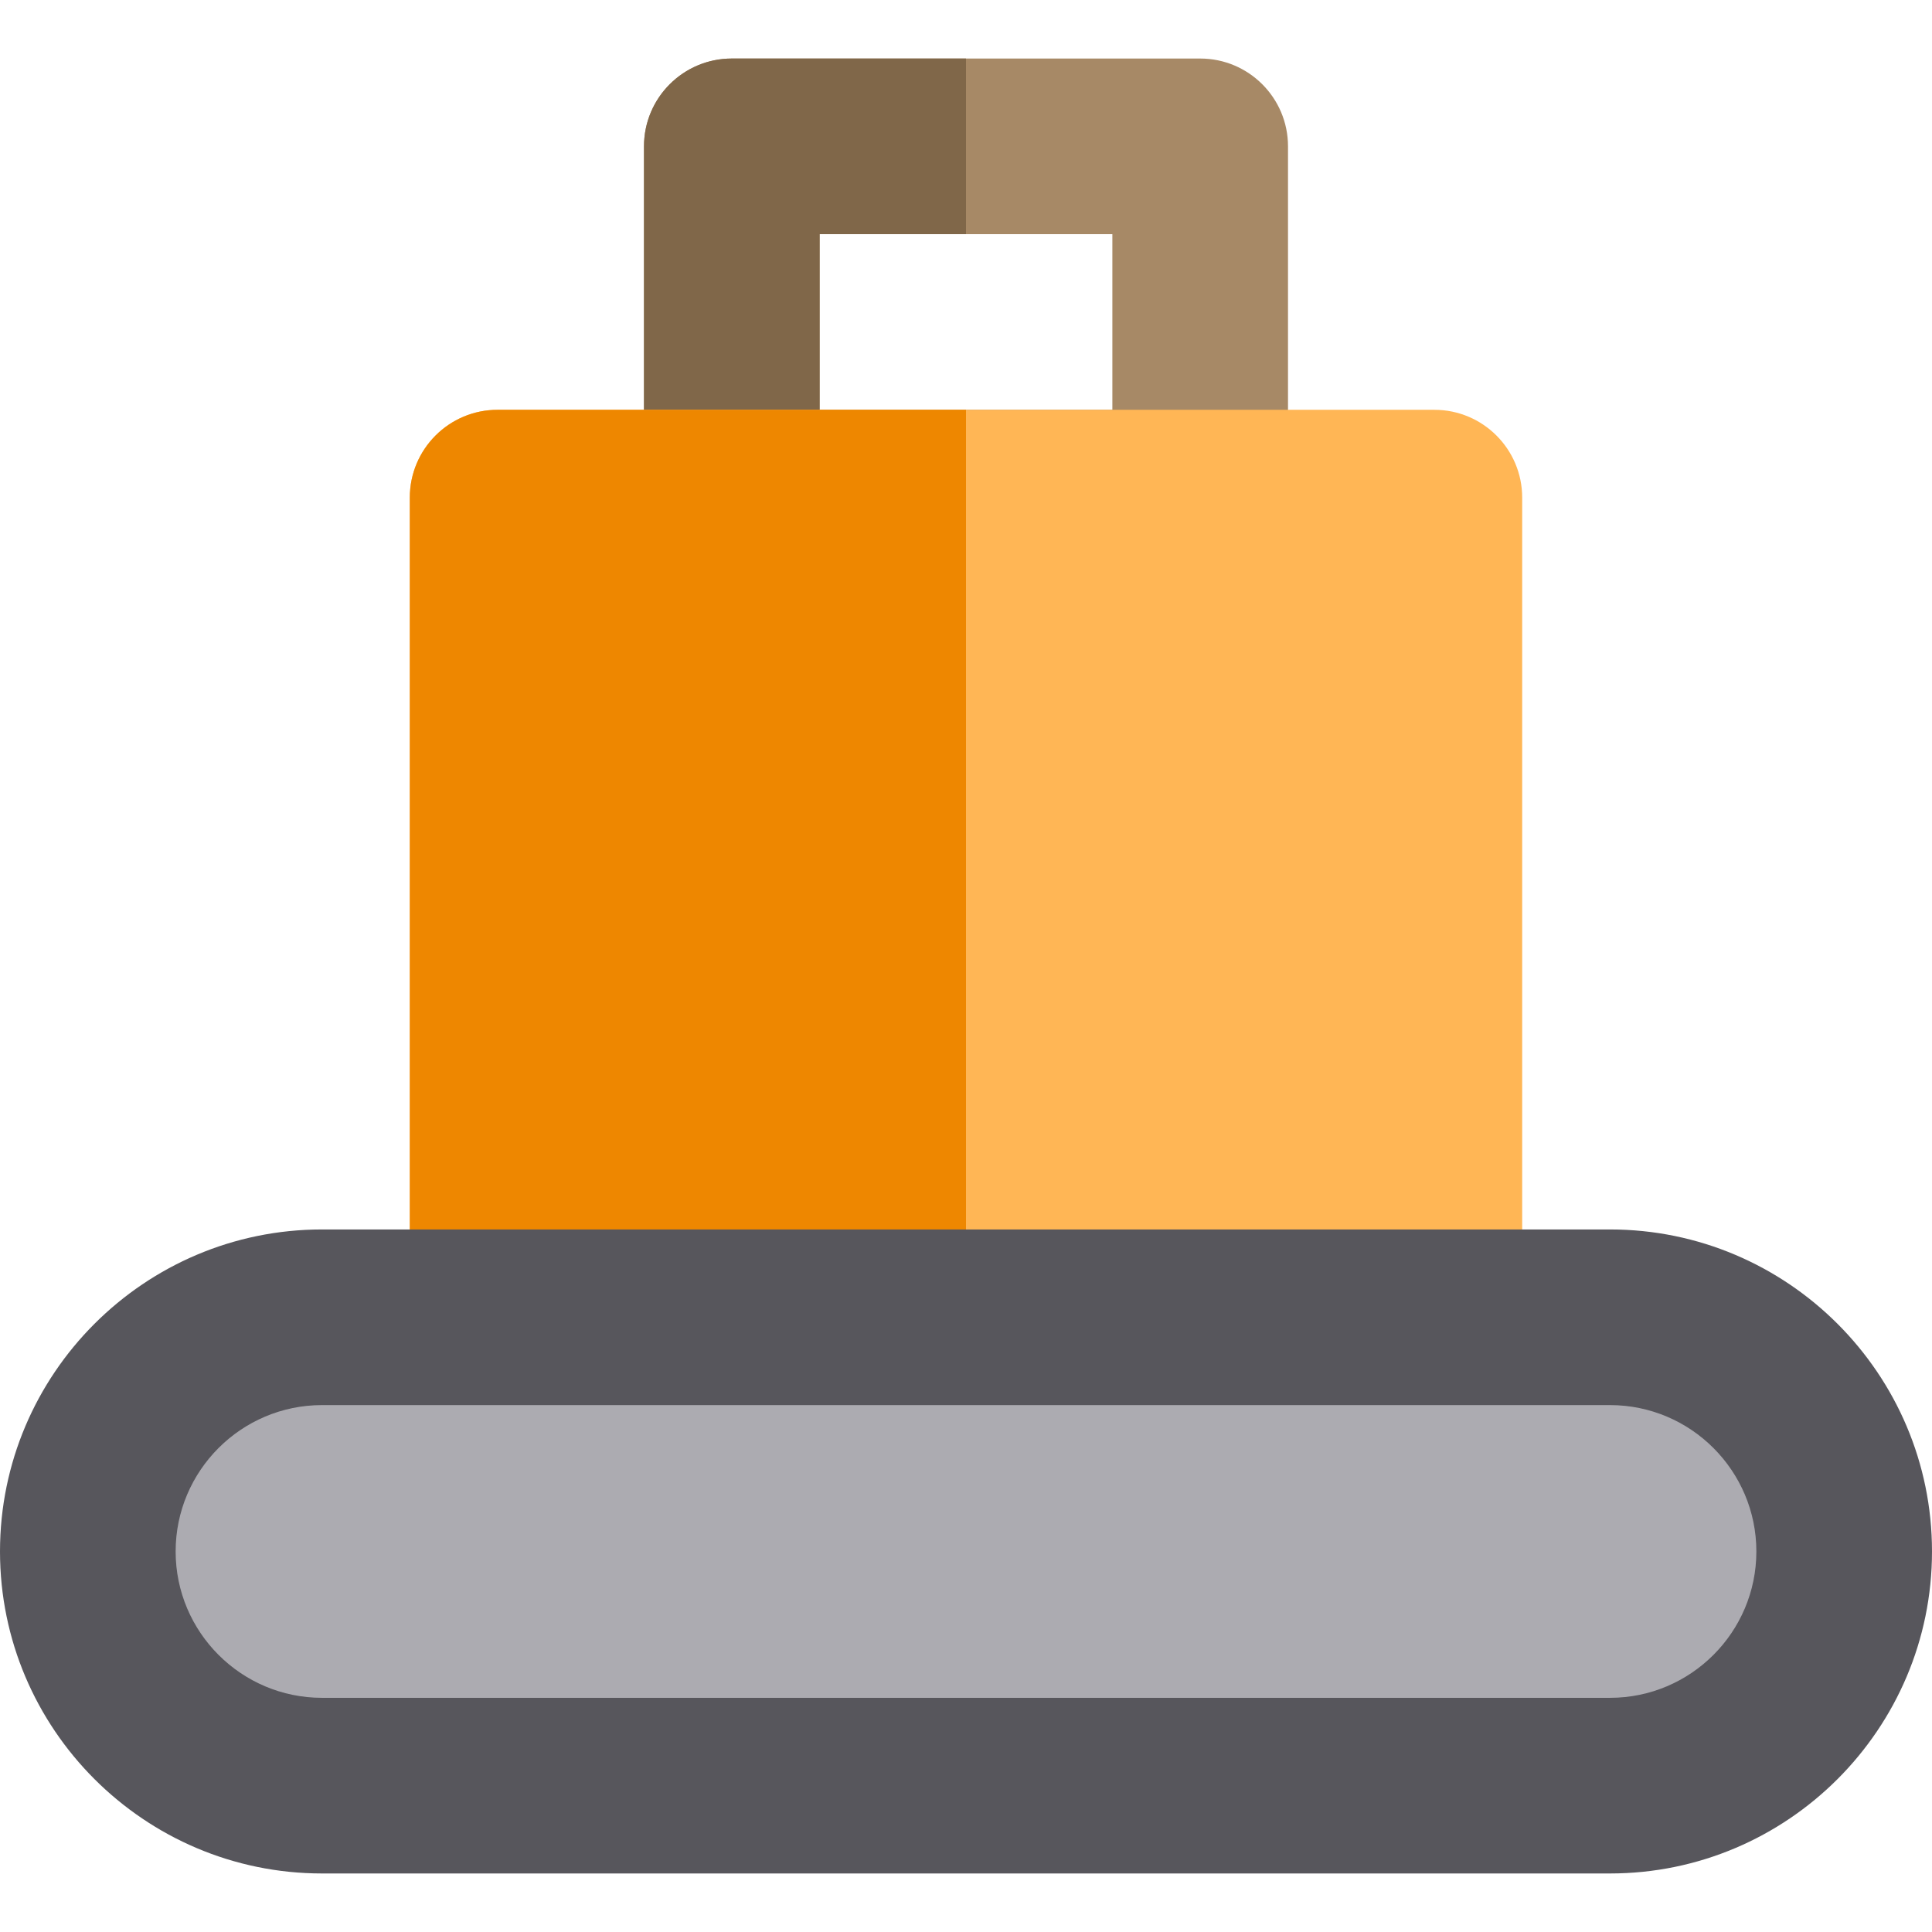
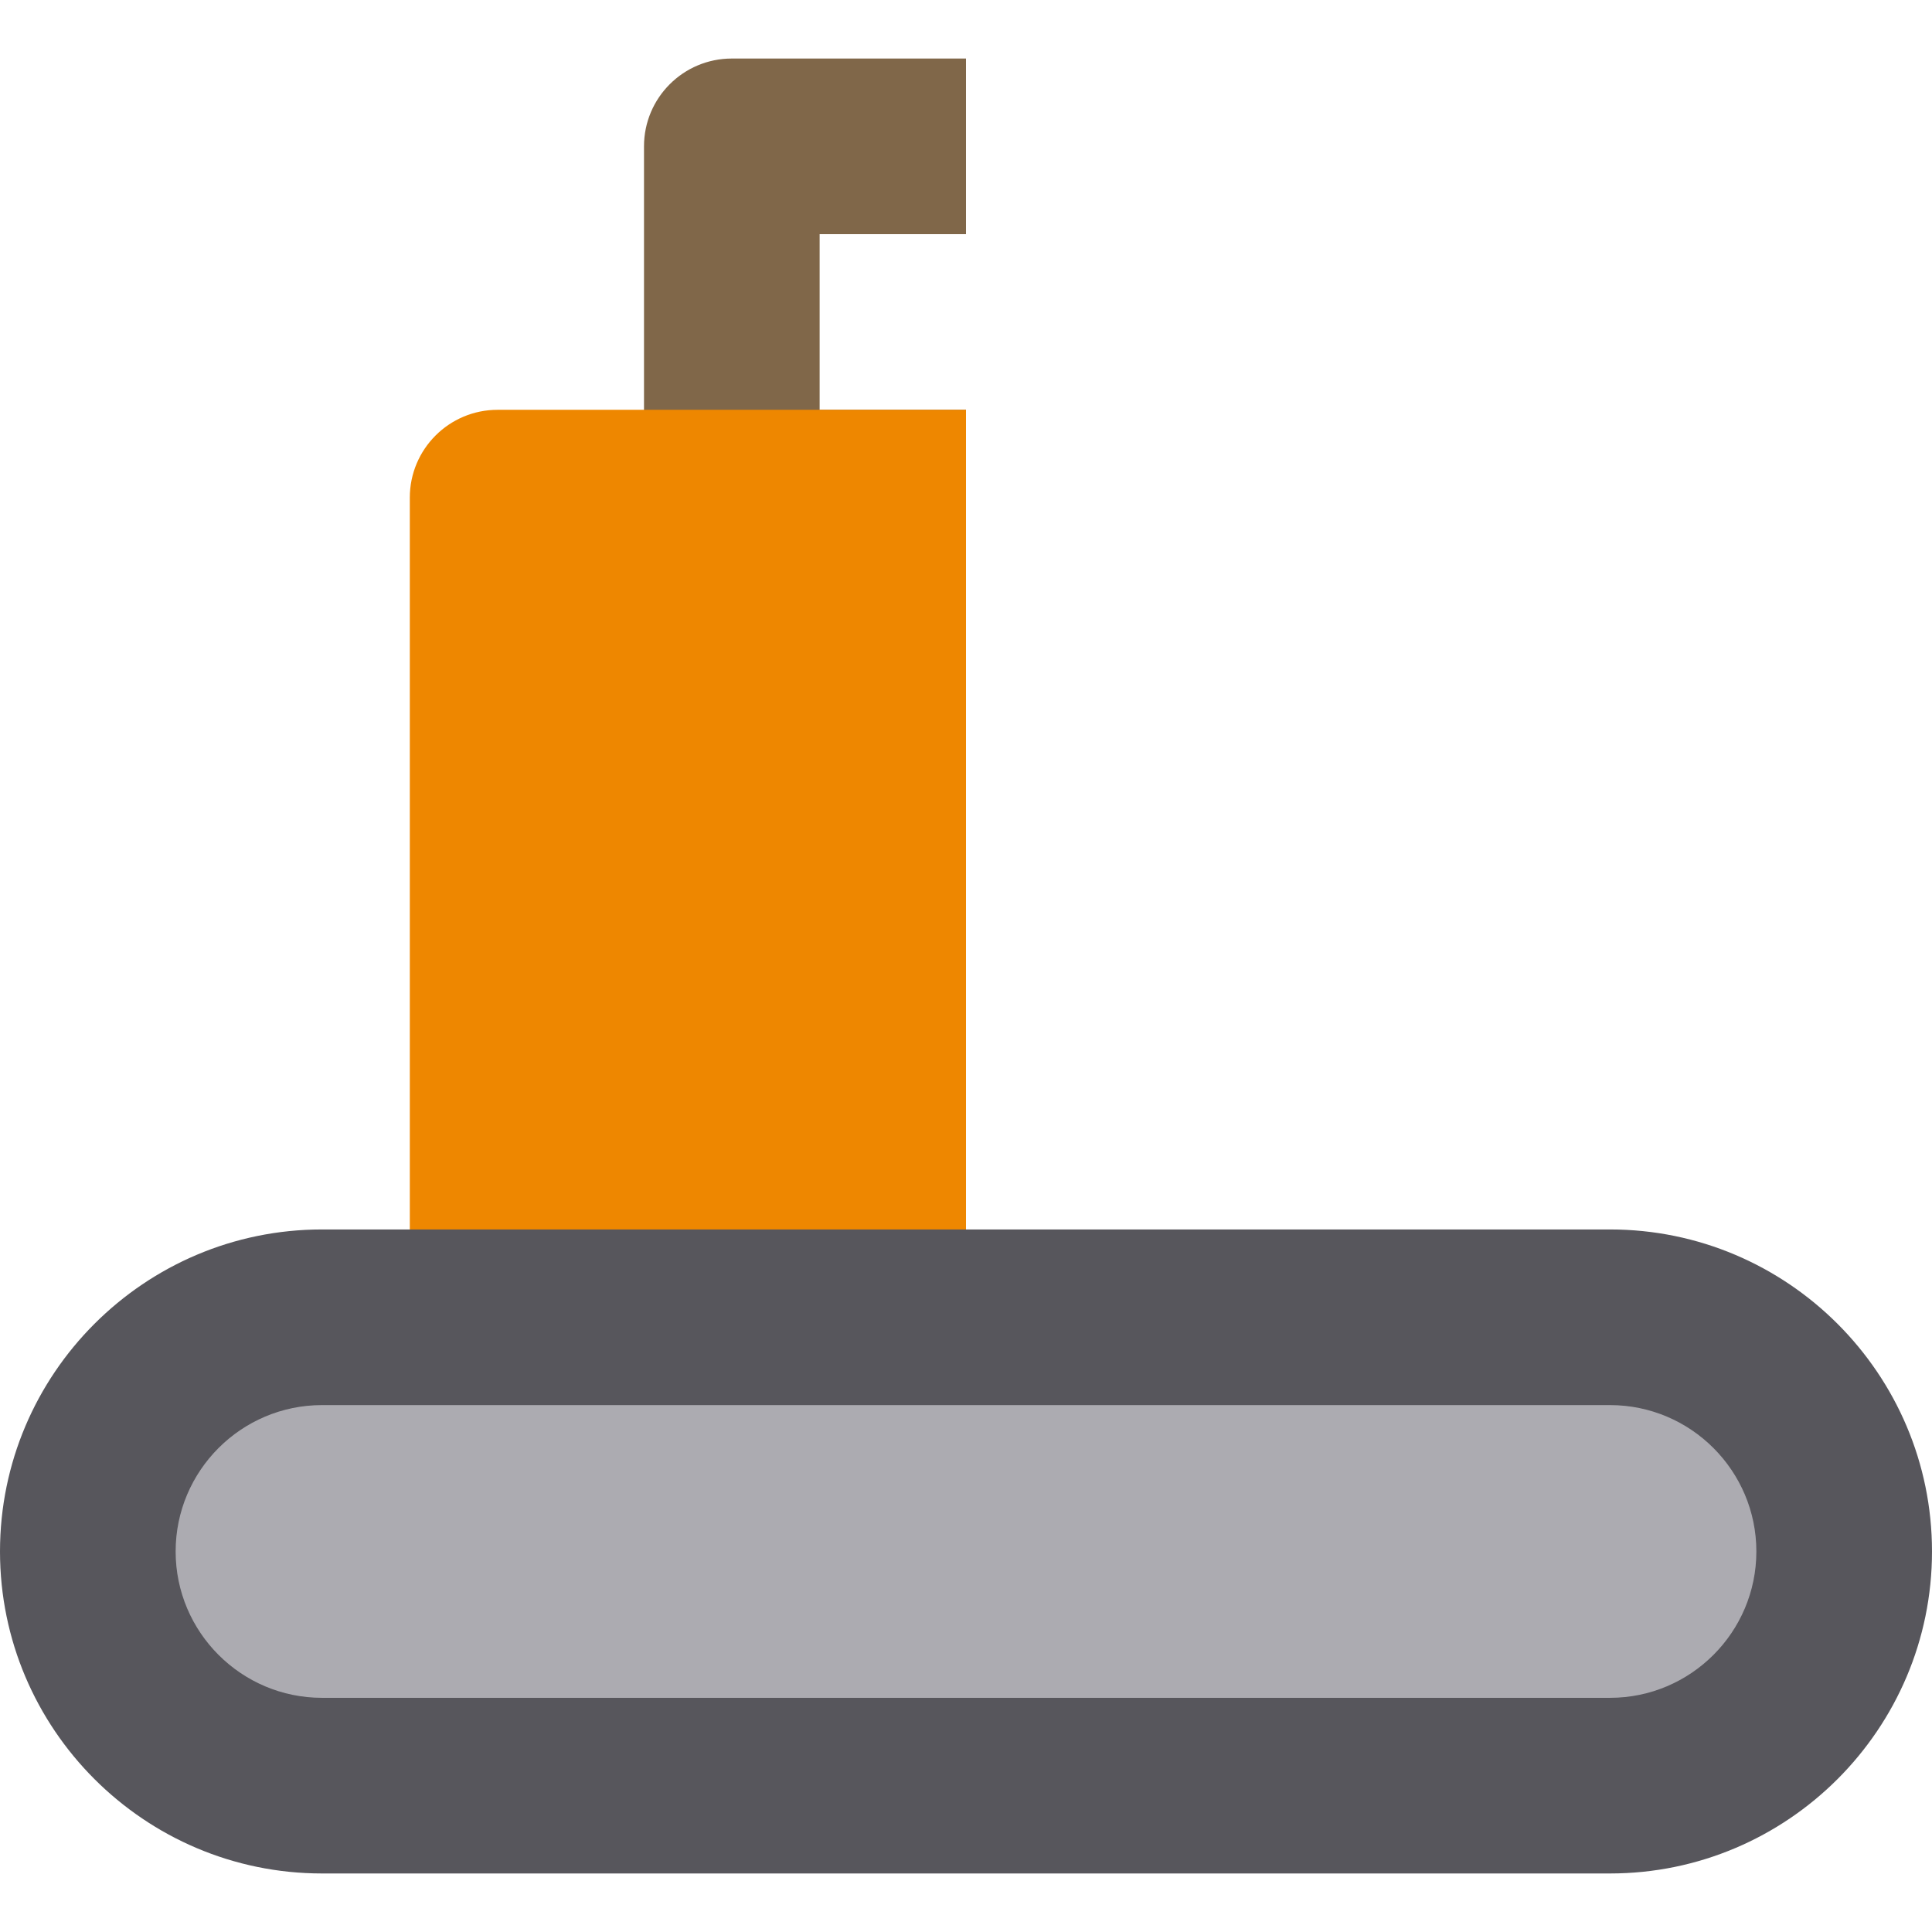
<svg xmlns="http://www.w3.org/2000/svg" height="800px" width="800px" version="1.1" id="Layer_1" viewBox="0 0 512 512" xml:space="preserve">
-   <path style="fill:#A78966;" d="M318.061,15.512H256h-62.061c-12.853,0-23.273,10.42-23.273,23.273v93.092  c0,12.853,10.42,23.273,23.273,23.273H256h62.061c12.853,0,23.273-10.42,23.273-23.273V38.785  C341.334,25.932,330.914,15.512,318.061,15.512z M294.788,108.604H256h-38.788V62.058H256h38.788V108.604z" />
  <path style="fill:#806749;" d="M217.212,108.604V62.058H256V15.512h-62.061c-12.853,0-23.273,10.42-23.273,23.273v93.092  c0,12.853,10.42,23.273,23.273,23.273H256v-46.546H217.212z" />
-   <path style="fill:#FFB655;" d="M380.123,108.604H256H131.877c-12.853,0-23.273,10.42-23.273,23.273v217.212  c0,12.854,10.42,23.273,23.273,23.273H256h124.123c12.853,0,23.273-10.419,23.273-23.273V131.877  C403.396,119.024,392.976,108.604,380.123,108.604z" />
  <path style="fill:#EE8700;" d="M131.877,108.604c-12.853,0-23.273,10.42-23.273,23.273v217.212c0,12.854,10.42,23.273,23.273,23.273  H256V108.604H131.877z" />
  <path style="fill:#ACABB1;" d="M426.667,349.092H85.333c-34.275,0-62.06,27.785-62.06,62.061s27.785,62.061,62.06,62.061h341.334  c34.275,0,62.06-27.785,62.06-62.061S460.942,349.092,426.667,349.092z" />
  <path style="fill:#57565C;" d="M426.667,496.488H85.333C38.281,496.488,0,458.207,0,411.153c0-47.052,38.281-85.334,85.333-85.334  h341.334c47.052,0,85.333,38.283,85.333,85.334C512,458.207,473.719,496.488,426.667,496.488z M85.333,372.365  c-21.386,0-38.787,17.4-38.787,38.788c0,21.388,17.4,38.788,38.787,38.788h341.334c21.386,0,38.787-17.4,38.787-38.788  s-17.4-38.788-38.787-38.788L85.333,372.365L85.333,372.365z" />
</svg>